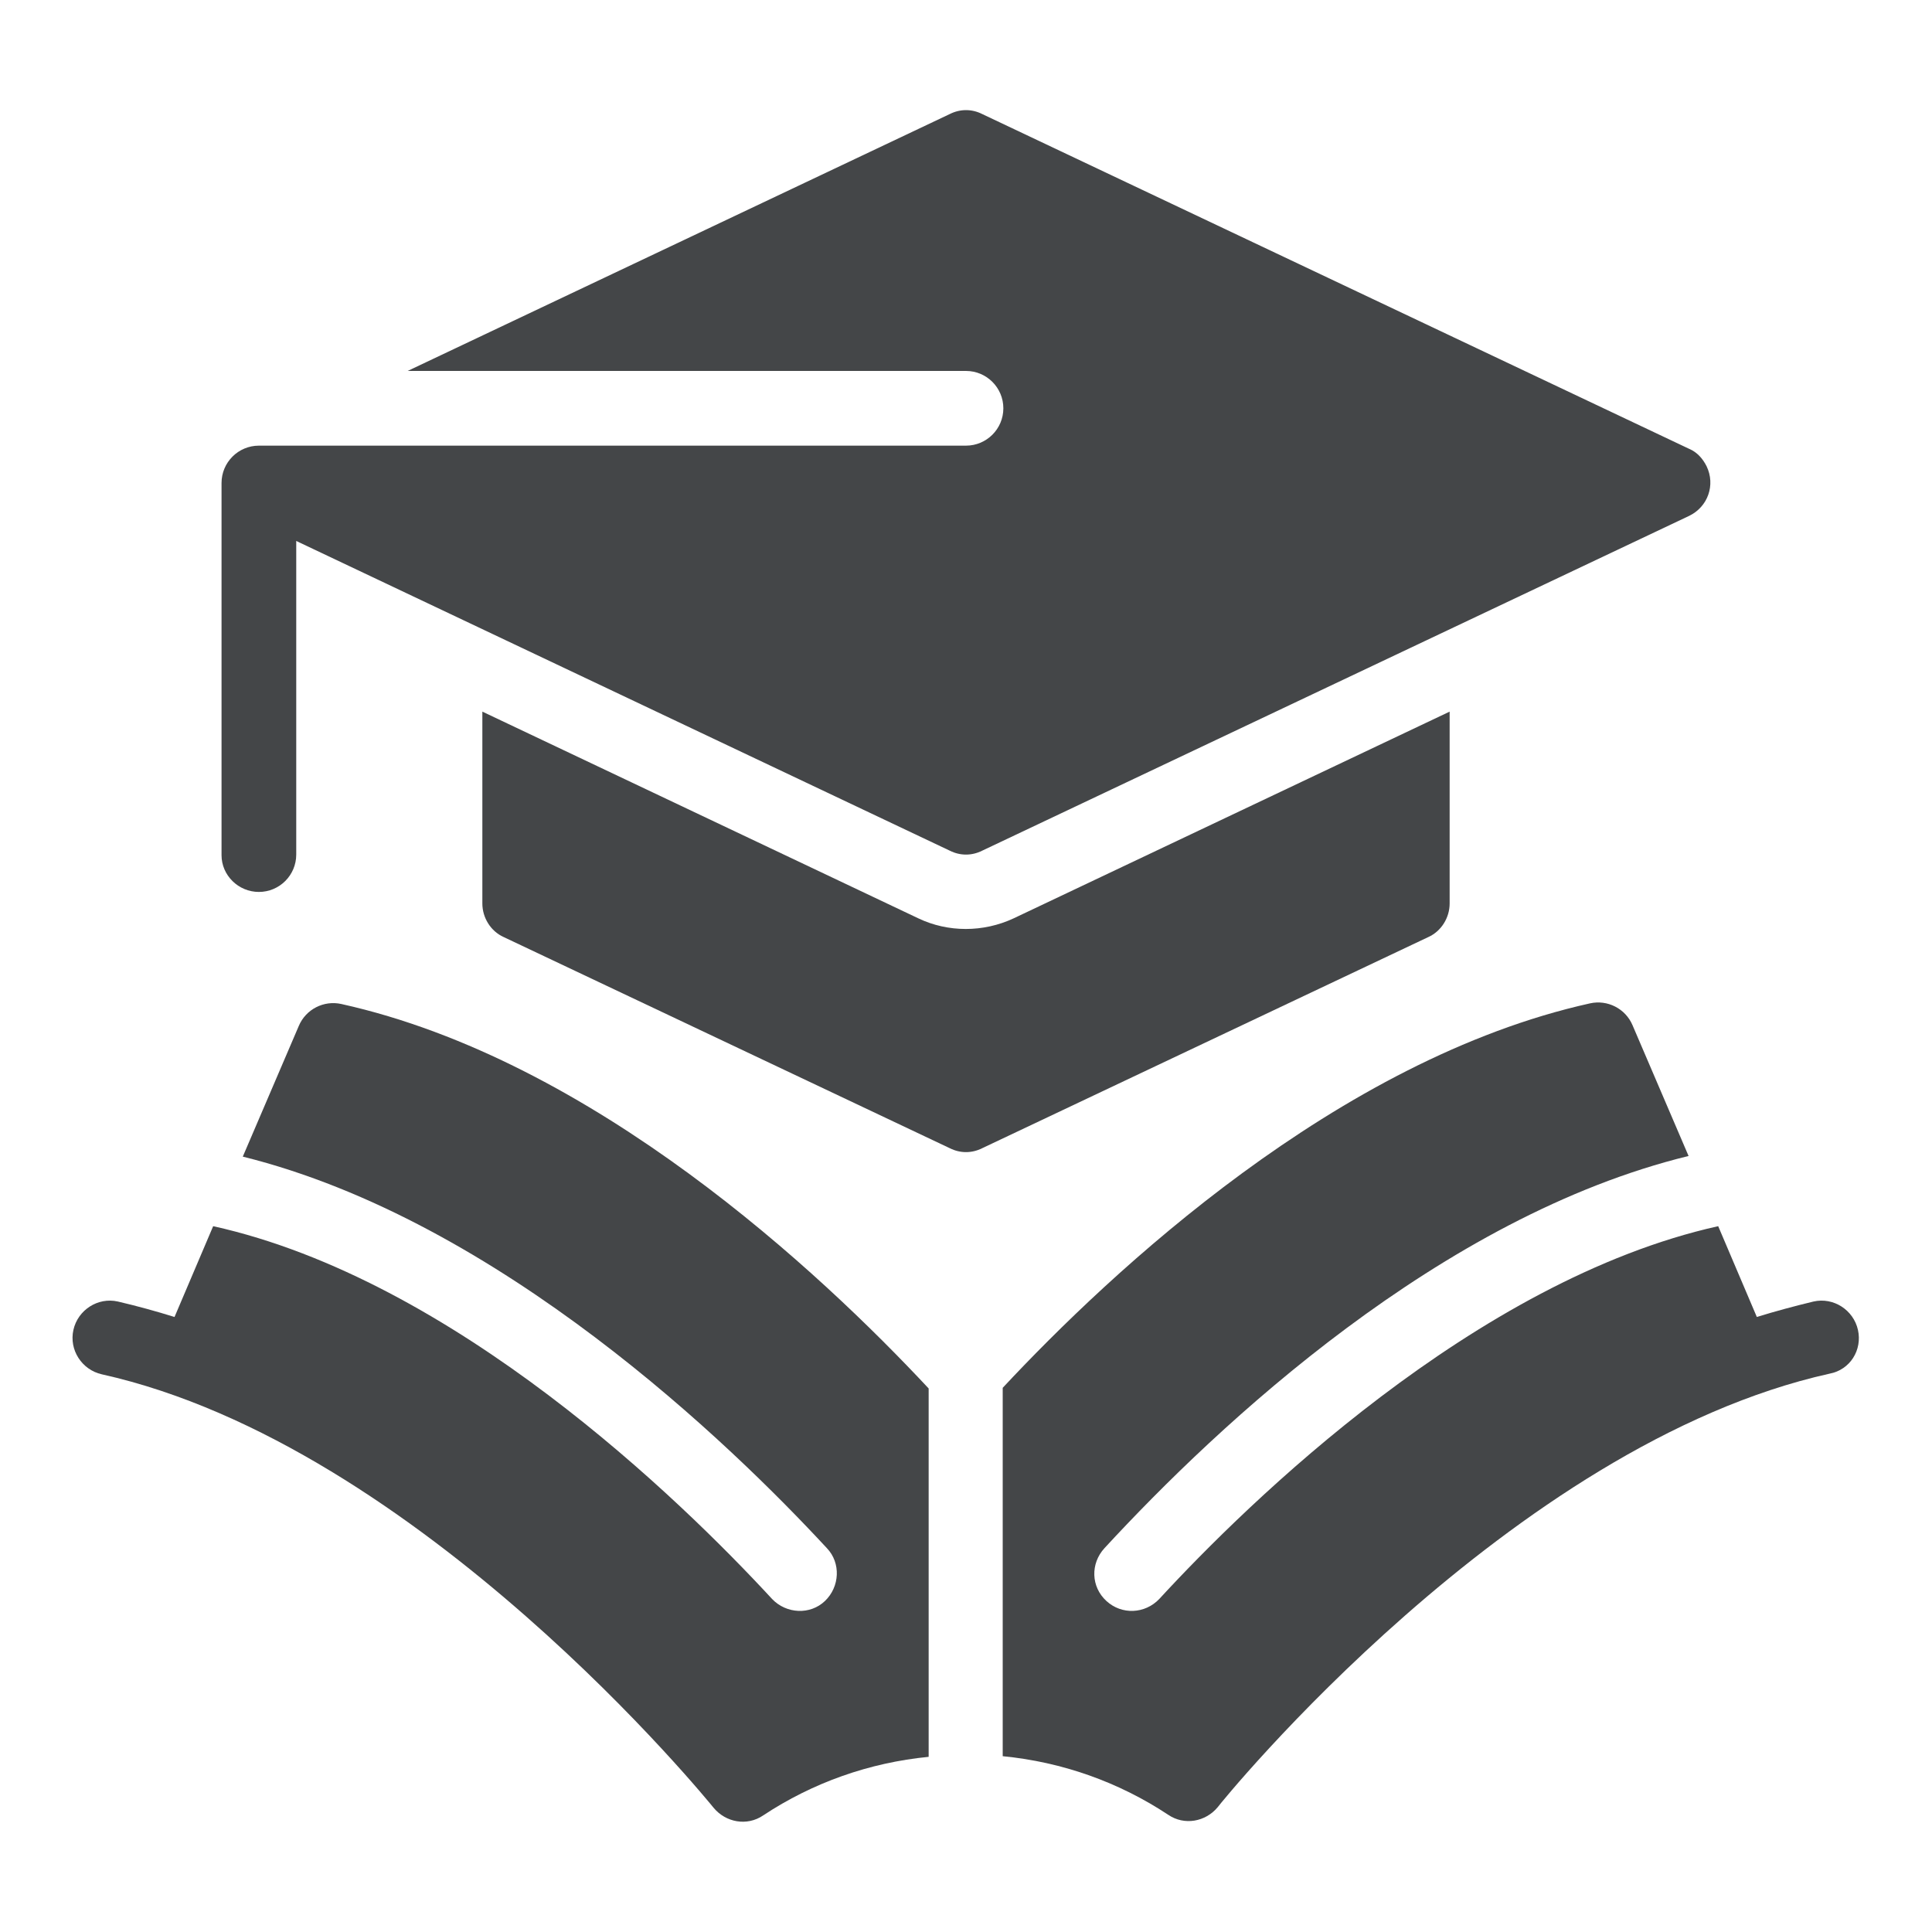
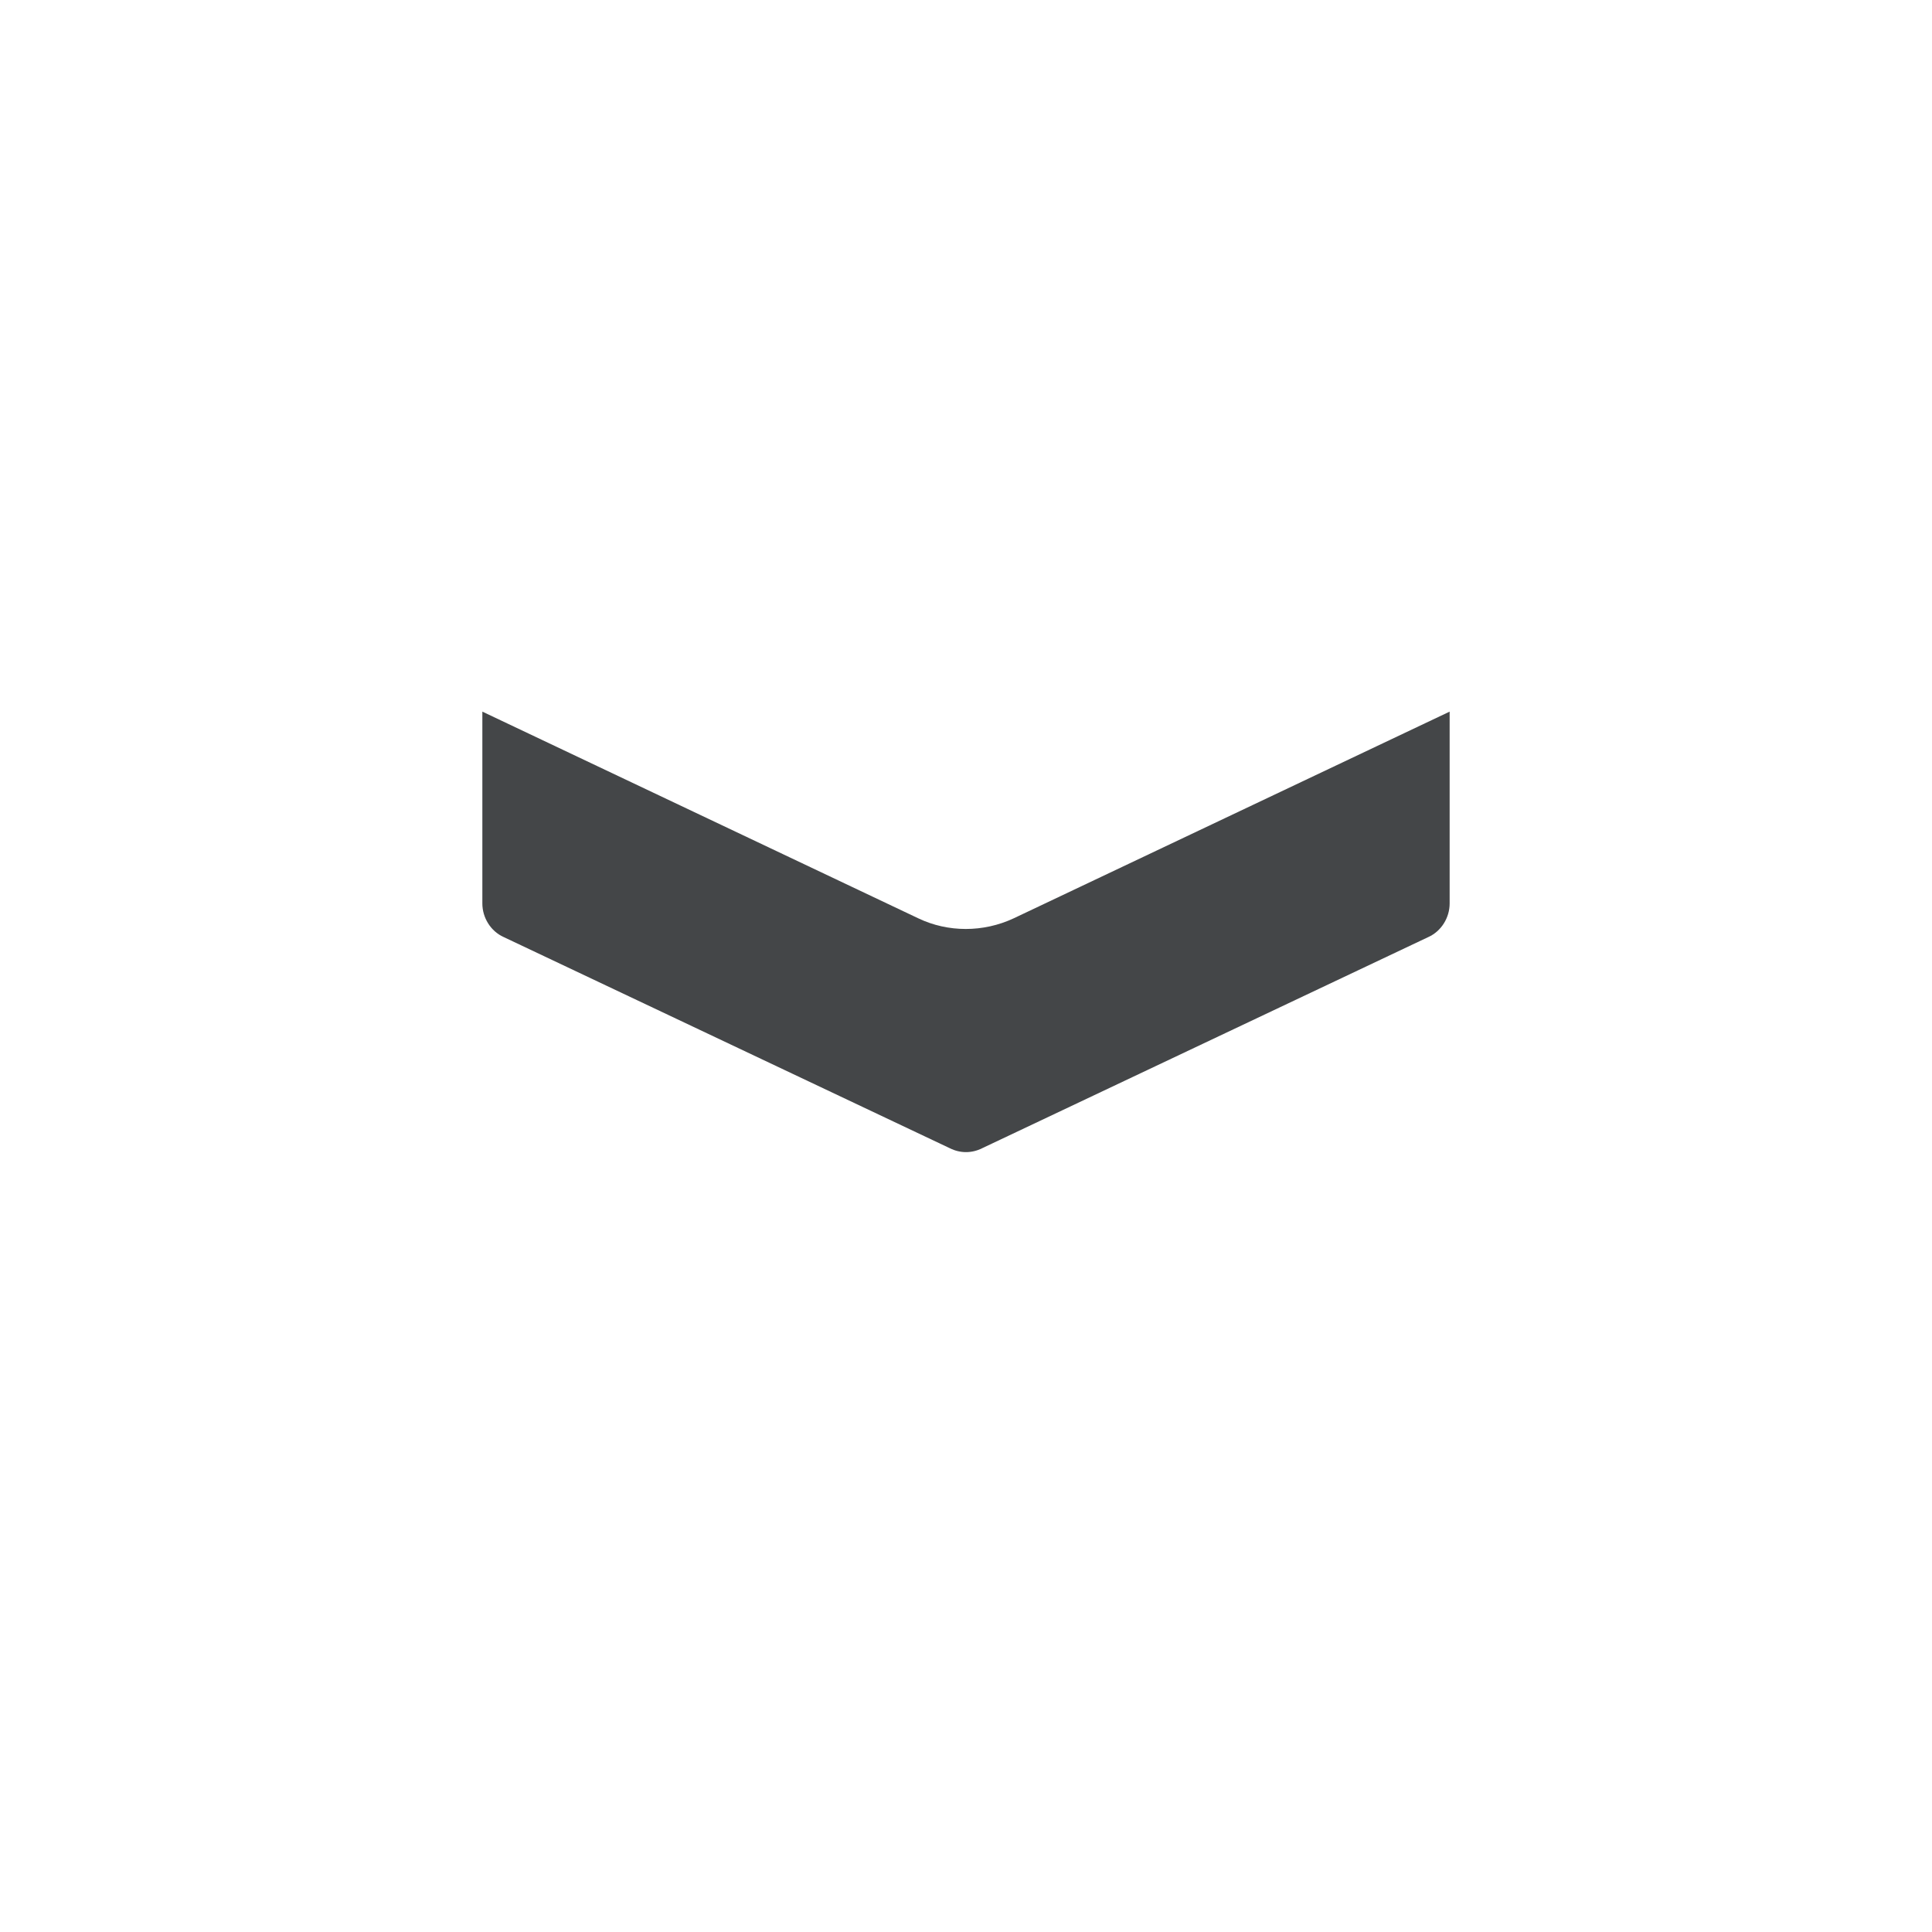
<svg xmlns="http://www.w3.org/2000/svg" version="1.1" id="Capa_1" x="0px" y="0px" viewBox="0 0 300 300" style="enable-background:new 0 0 300 300;" xml:space="preserve">
  <style type="text/css">
	.st0{fill:#444648;}
</style>
  <g id="Graduation_Book">
    <path class="st0" d="M225.1,140.3v-29.8l-67.7,32.1c-4.7,2.2-10.2,2.2-14.8,0l-67.7-32.1v29.8c0,2.2,1.3,4.3,3.3,5.2l69.3,32.8   c1.6,0.8,3.4,0.8,5,0l69.3-32.8C223.8,144.6,225.1,142.5,225.1,140.3z" />
-     <path class="st0" d="M40.2,138.5c3.2,0,5.8-2.6,5.8-5.8V84l101.5,48.1c1.6,0.8,3.4,0.8,5,0l109.8-52c2.9-1.4,4.1-4.8,2.7-7.7   c-0.6-1.2-1.5-2.2-2.7-2.7l-109.8-52c-1.6-0.8-3.4-0.8-5,0L63.3,57.6H150c3.2,0,5.8,2.6,5.8,5.8s-2.6,5.8-5.8,5.8H40.2   c-3.2,0-5.8,2.6-5.8,5.8v57.8C34.4,135.9,37,138.5,40.2,138.5z" />
-     <path class="st0" d="M53,155.9c-2.7-0.6-5.5,0.8-6.6,3.4l-8.7,20.3c39.9,9.9,75.8,44.7,90.7,60.8c2.2,2.3,2,6-0.3,8.2   c-2.3,2.2-6,2-8.2-0.3c-14.4-15.6-49.4-49.6-86.8-57.9l-6,14.1c-2.9-0.9-5.8-1.7-8.8-2.4c-3.1-0.7-6.2,1.3-6.9,4.4   c-0.7,3.1,1.3,6.2,4.4,6.9c49.4,11,94.5,66.7,95,67.3c1.9,2.3,5.2,2.9,7.7,1.2c7.7-5.1,16.5-8.2,25.7-9.1v-57.2   C127.4,197.6,92.2,164.6,53,155.9z" />
-     <path class="st0" d="M288.5,206.5c-0.7-3.1-3.8-5.1-6.9-4.4c-2.9,0.7-5.9,1.5-8.8,2.4l-6-14.1c-37.7,8.4-73,42.9-86.8,57.9   c-2.2,2.3-5.8,2.5-8.2,0.3s-2.5-5.8-0.3-8.2l0,0c17.8-19.3,52.2-51.5,90.7-60.9l-8.7-20.3c-1.1-2.6-3.9-4-6.6-3.4   c-39.2,8.7-74.4,41.7-91.2,59.7v57.2c9.2,0.9,18,4,25.7,9.1c2.5,1.7,5.8,1.1,7.7-1.2c0.4-0.6,45.5-56.3,95-67.3   C287.3,212.7,289.2,209.6,288.5,206.5L288.5,206.5z" />
  </g>
</svg>